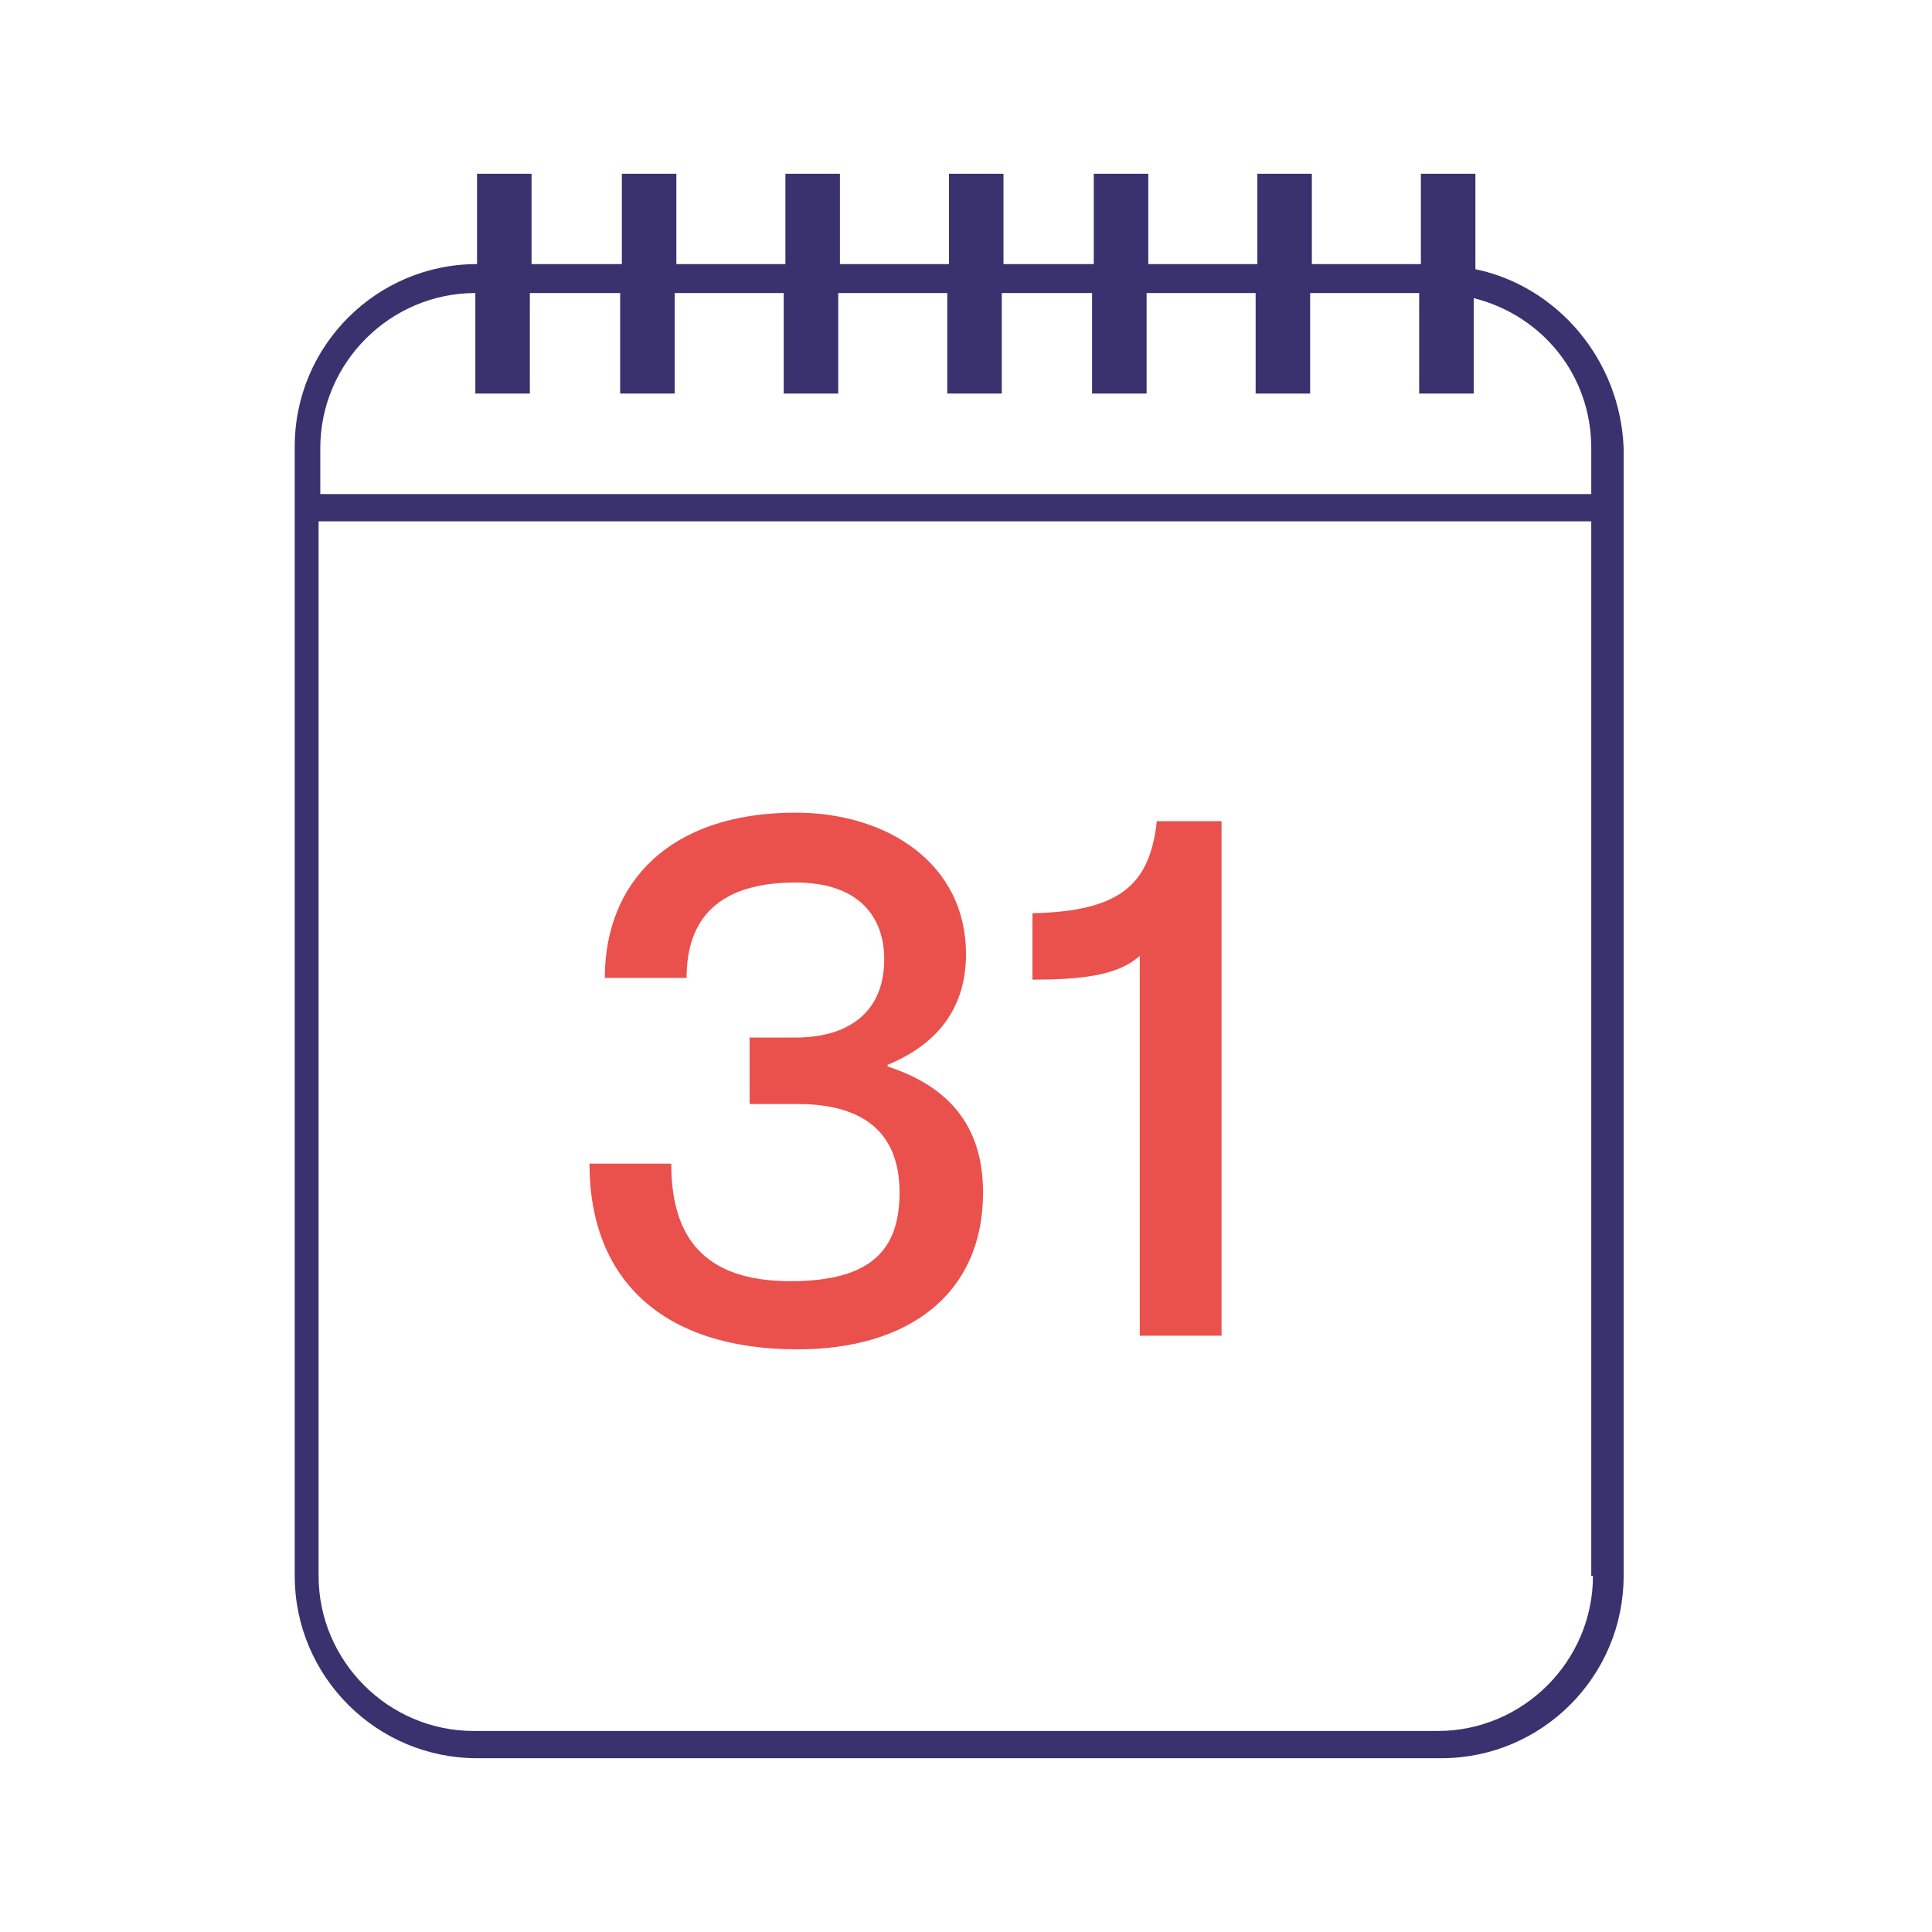
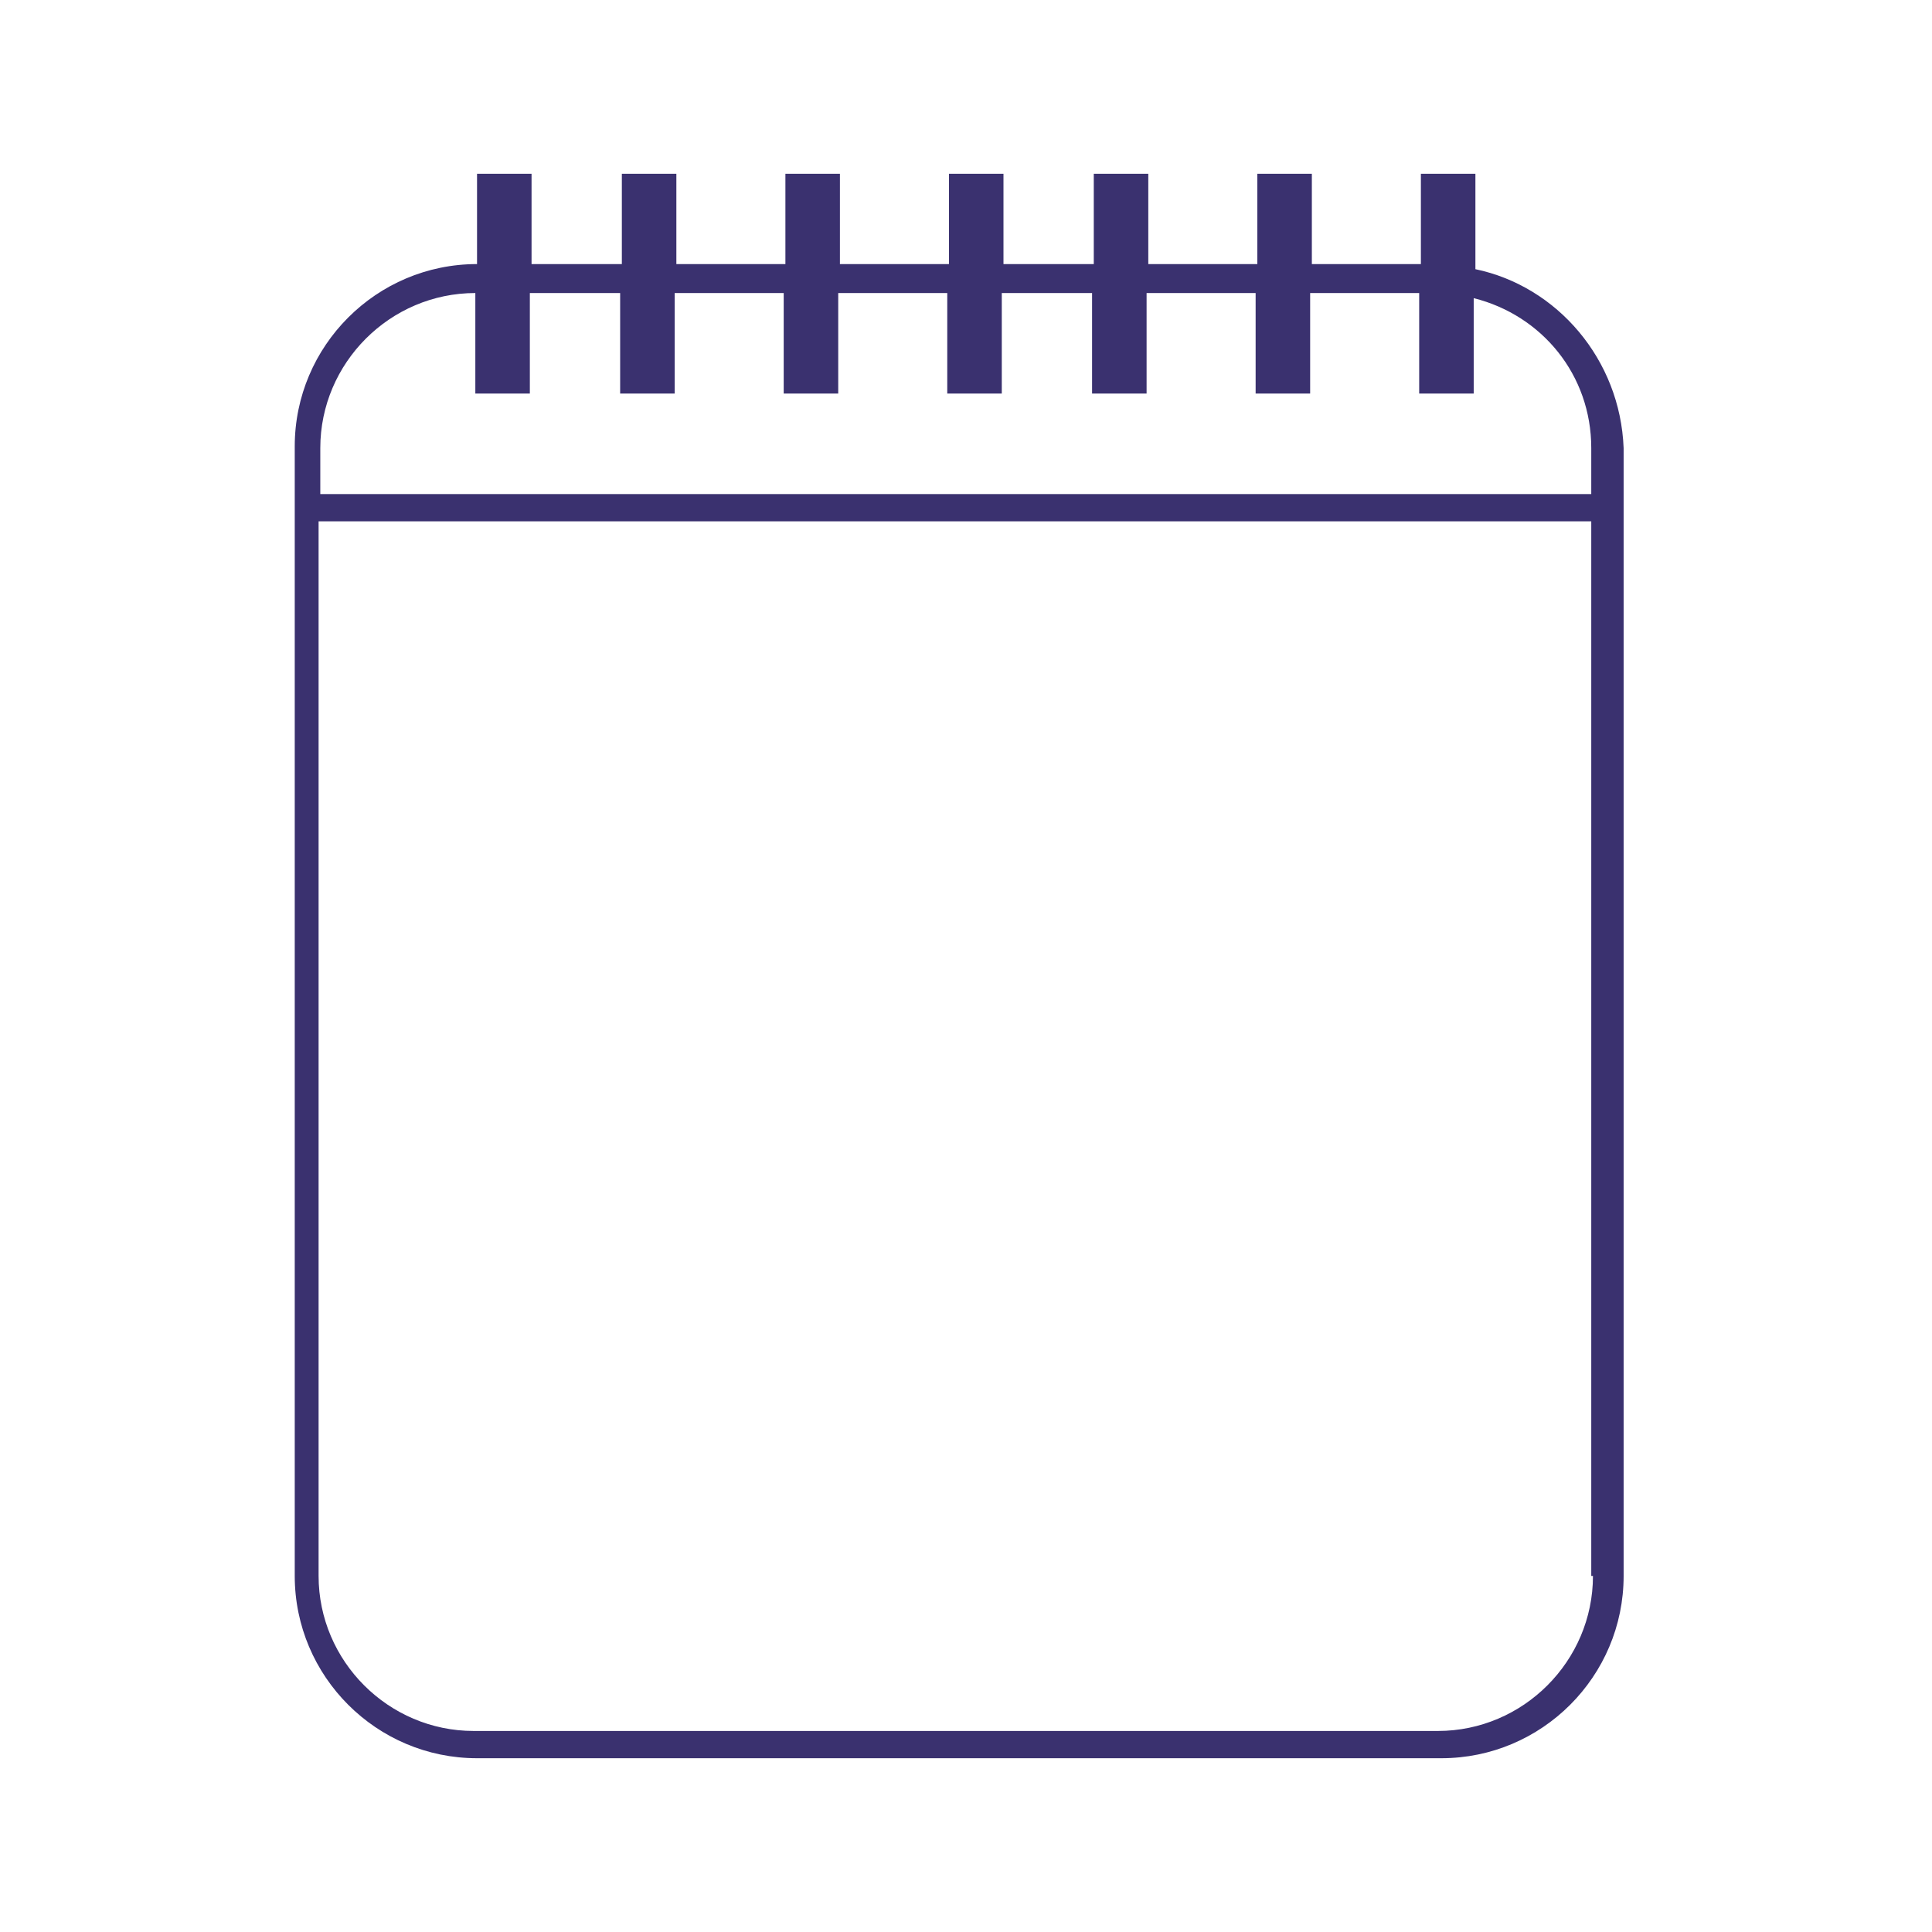
<svg xmlns="http://www.w3.org/2000/svg" width="150px" height="150px" version="1.1" id="Layer_1" x="0px" y="0px" viewBox="0 0 113.4 113.4" xml:space="preserve">
-   <path fill="#EA504C" d="M46.8,79.2c-7.8,0-12.2-4-12.2-10.9h4.8c0,4.2,1.8,6.9,7,6.9c4.8,0,6.4-1.9,6.4-5.2c0-4.2-3-5.2-6-5.2H44  v-3.9h2.7c3,0,5.2-1.4,5.2-4.6c0-2.4-1.4-4.5-5.2-4.5c-5.1,0-6.4,2.7-6.4,5.6h-4.8c0-5.6,3.8-9.7,11.2-9.7c5.4,0,10,3,10,8.3  c0,3.2-1.7,5.3-4.6,6.5v0.1c4,1.3,5.6,3.9,5.6,7.4C57.7,75.9,53.4,79.2,46.8,79.2z M66.9,78.6V56.1c-1.3,1.2-3.6,1.4-6.3,1.4v-3.9  c5.3-0.1,6.9-1.8,7.3-5.4h3.8v30.2h-4.8V78.6z" />
  <path fill="#3A316F" d="M86.6,15.8v-5.6h-3.2v5.3H77v-5.3h-3.2v5.3h-6.4v-5.3h-3.2v5.3h-5.3v-5.3h-3.2v5.3h-6.4v-5.3h-3.2v5.3h-6.4  v-5.3h-3.2v5.3h-5.3v-5.3H28v5.3c-5.9,0-10.7,4.8-10.7,10.7v66.3c0,5.9,4.8,10.7,10.7,10.7h56.6c5.9,0,10.7-4.8,10.7-10.7V30.6V29  v-2.7C95.1,21.1,91.4,16.8,86.6,15.8z M93.5,92.5c0,5-4.1,9.1-9.1,9.1H27.8c-5,0-9.1-4.1-9.1-9.1V30.6h74.7v61.9H93.5z M18.8,29  v-2.7c0-5,4.1-9.1,9.1-9.1v5.9h3.2v-5.9h5.3v5.9h3.2v-5.9H46v5.9h3.2v-5.9h6.4v5.9h3.2v-5.9h5.3v5.9h3.2v-5.9h6.4v5.9h3.2v-5.9h6.4  v5.9h3.2v-5.6c4,1,6.9,4.5,6.9,8.8V29C93.4,29,18.8,29,18.8,29z" />
</svg>